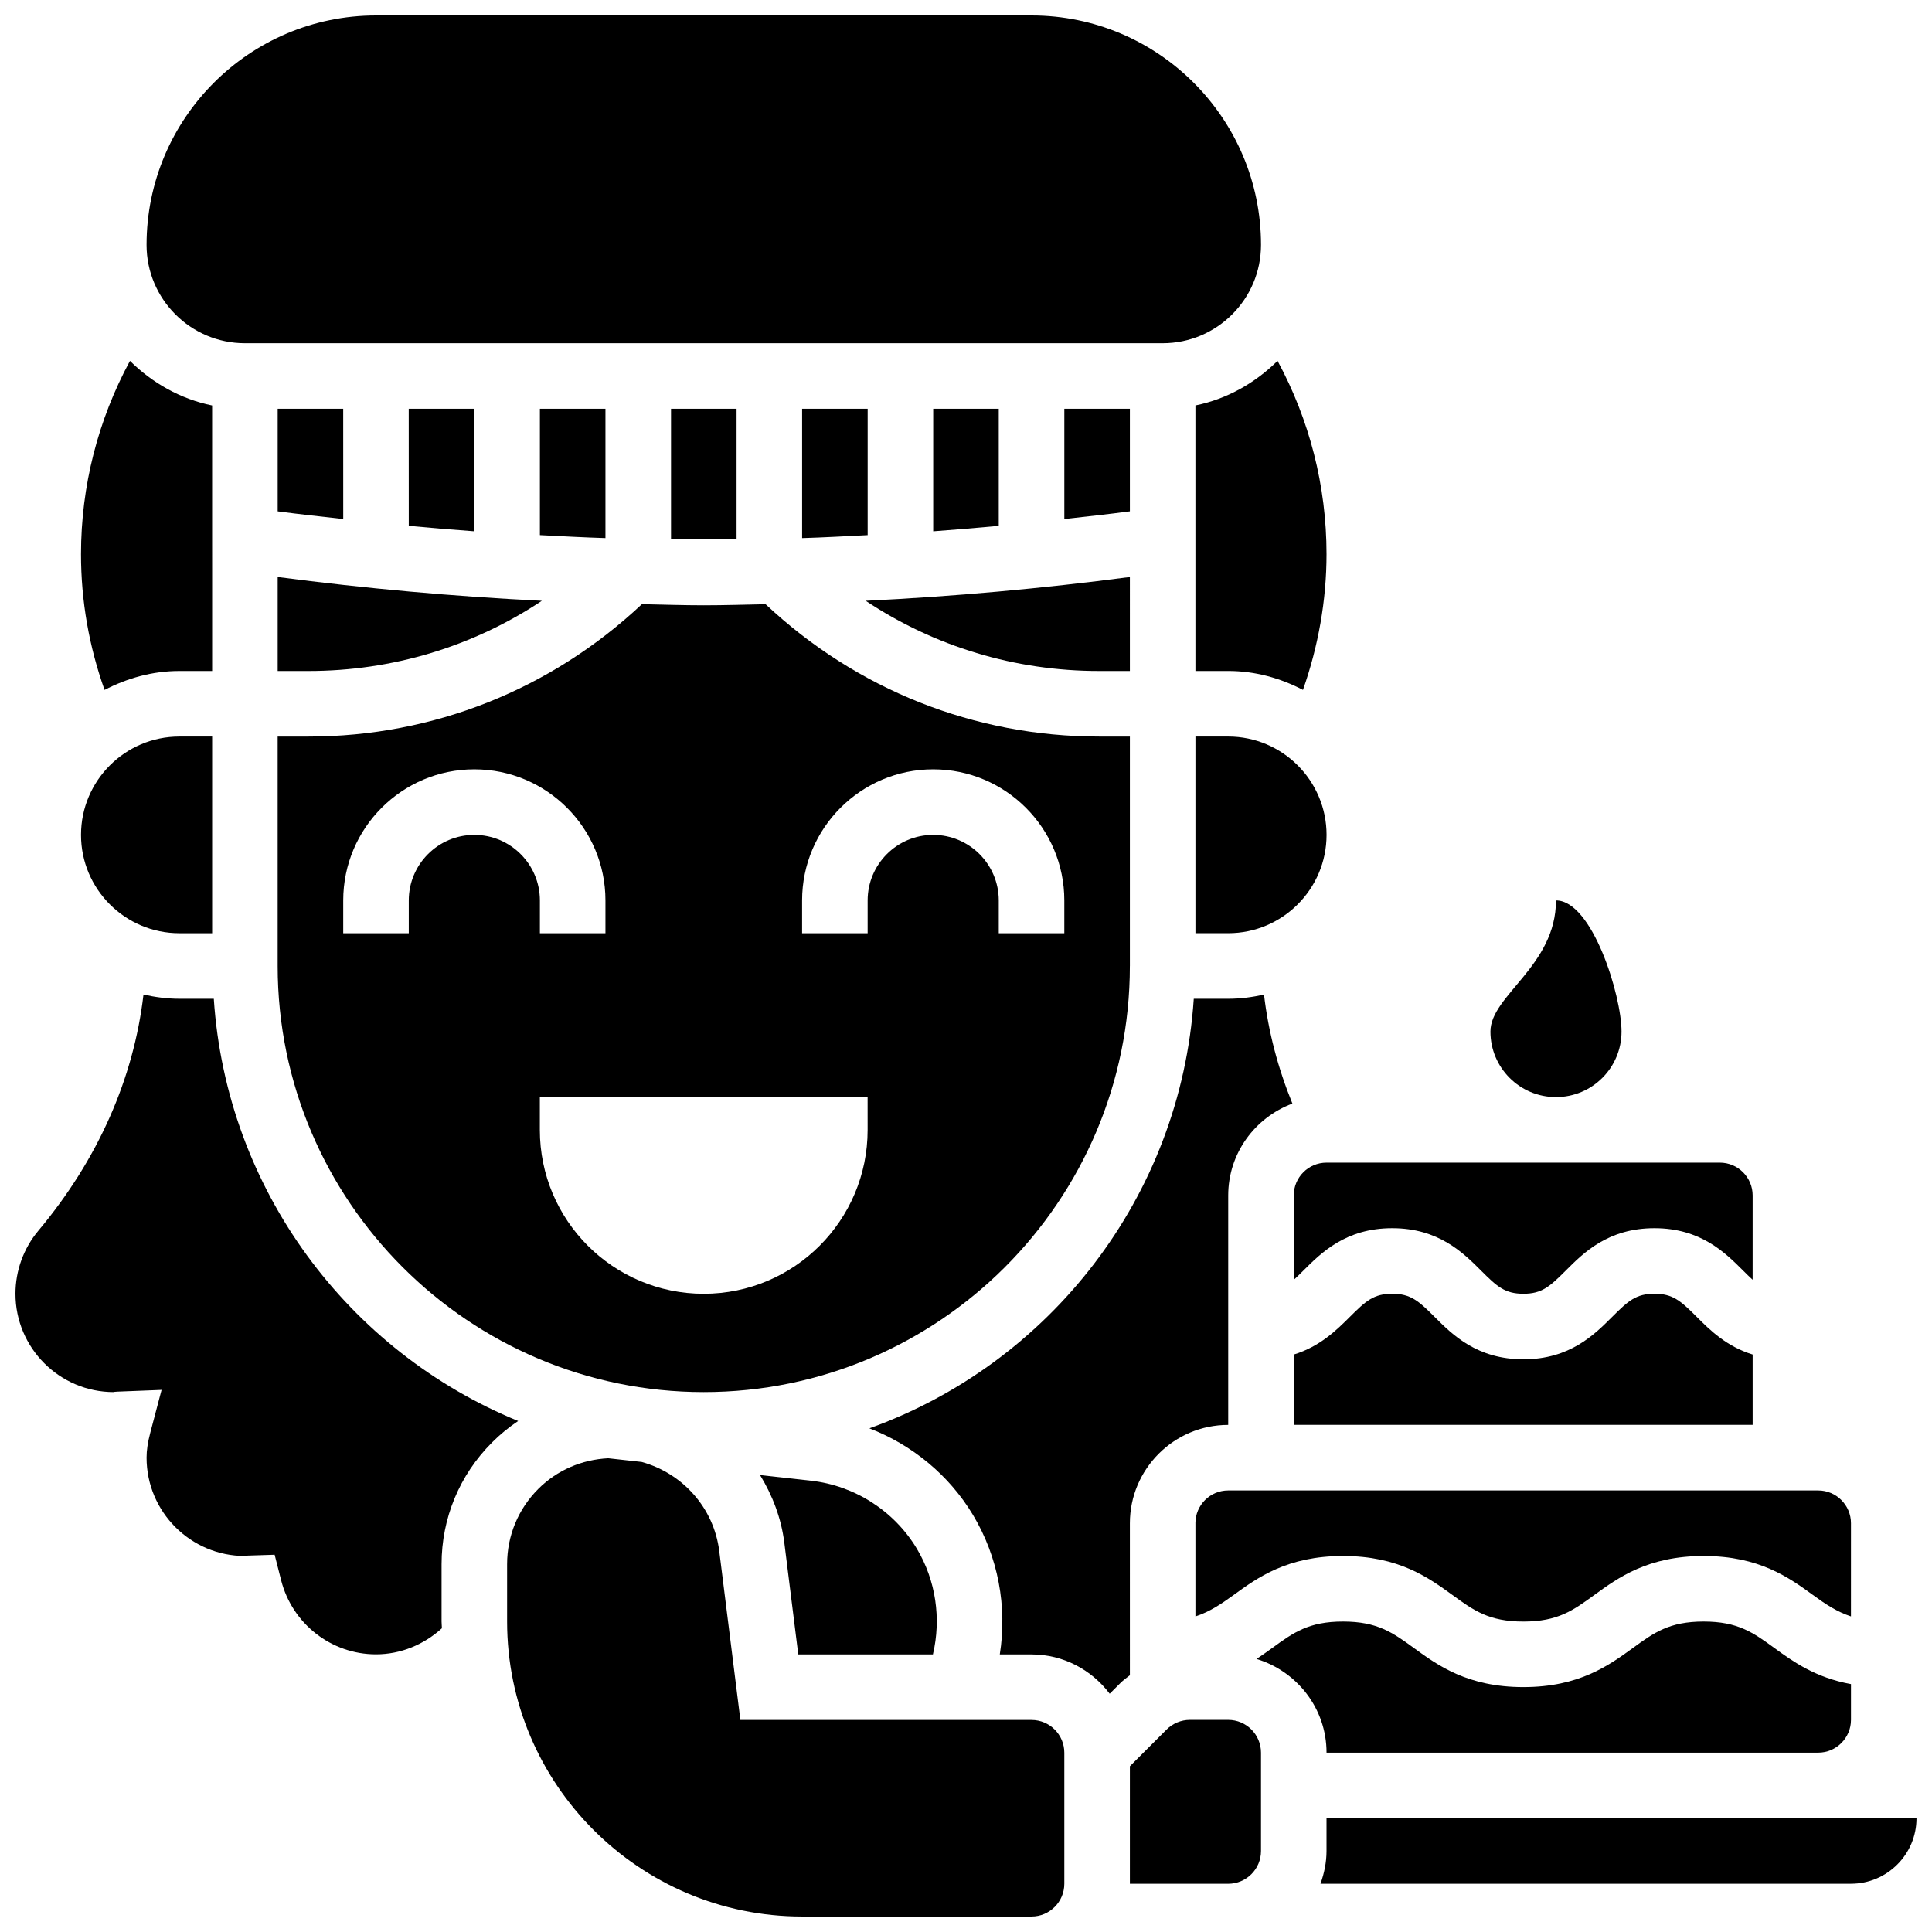
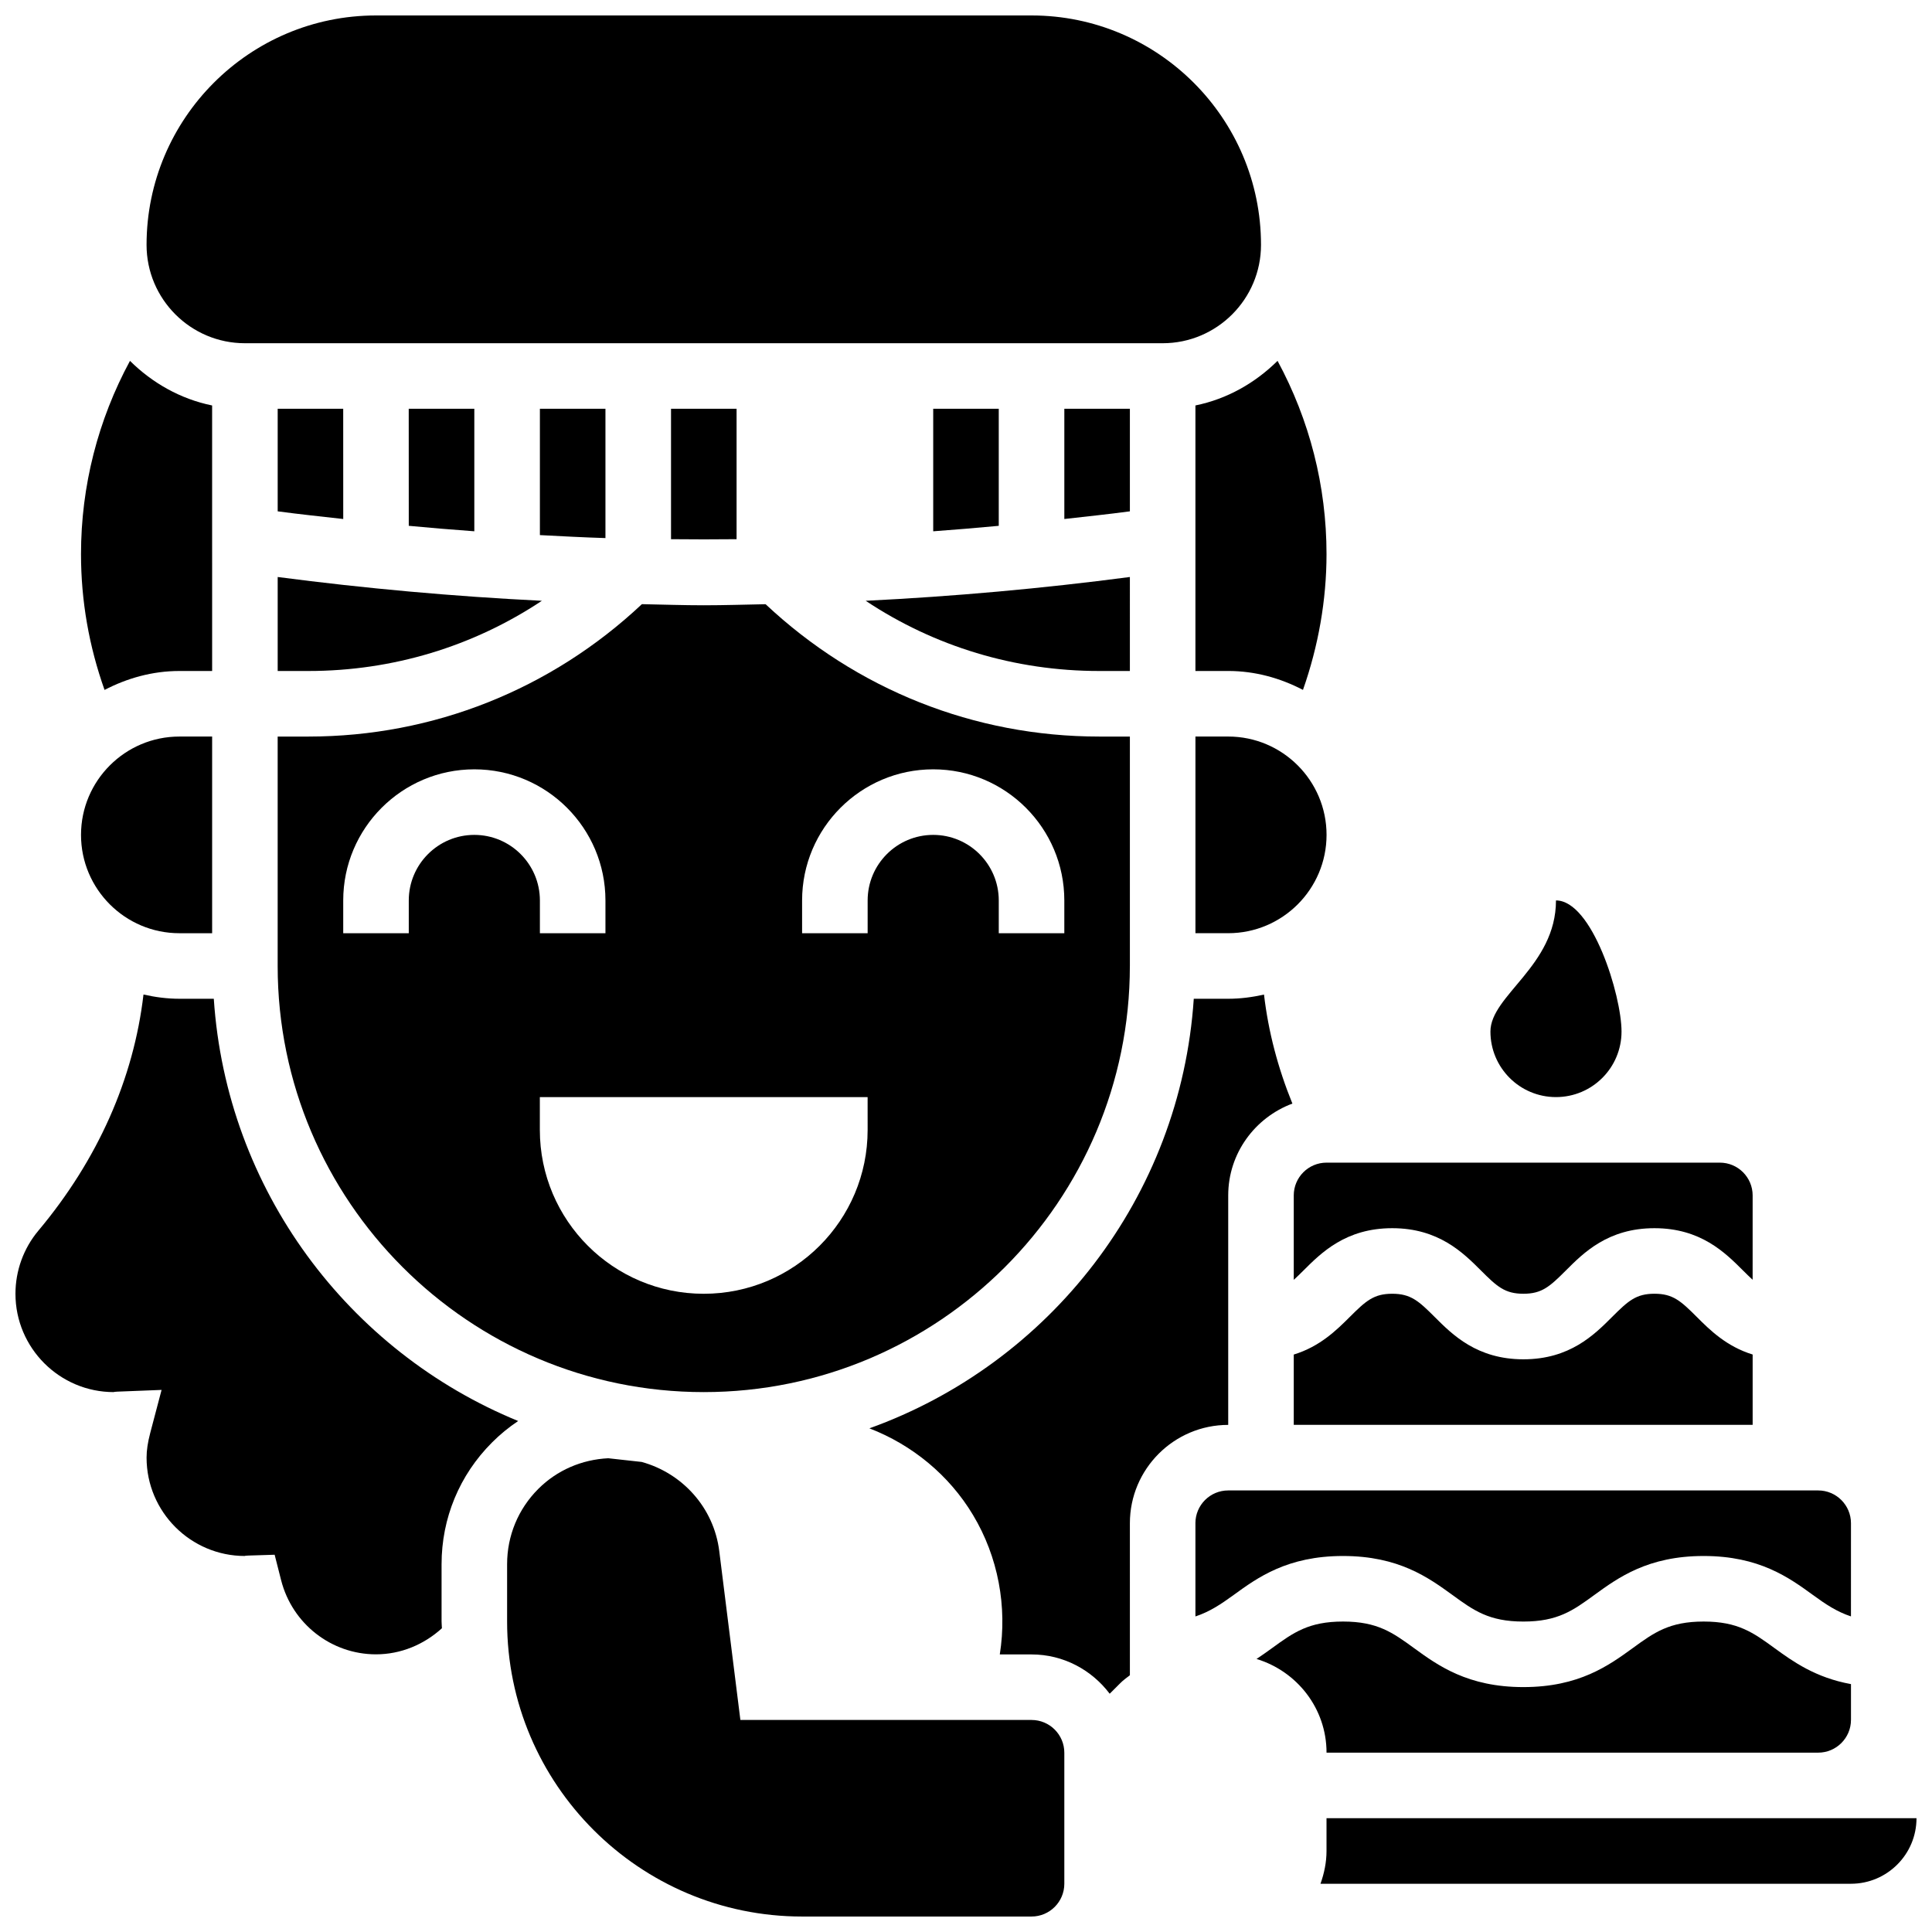
<svg xmlns="http://www.w3.org/2000/svg" width="800px" height="800px" version="1.1" viewBox="144 144 512 512">
  <defs>
    <clipPath id="d">
      <path d="m182 148.09h297v86.906h-297z" />
    </clipPath>
    <clipPath id="c">
      <path d="m278 530h149v121.9h-149z" />
    </clipPath>
    <clipPath id="b">
      <path d="m493 625h158.9v19h-158.9z" />
    </clipPath>
    <clipPath id="a">
      <path d="m148.09 407h133.91v176h-133.91z" />
    </clipPath>
  </defs>
  <path d="m556.35 434.74c9.598 0 17.371-7.773 17.371-17.371s-7.773-34.746-17.371-34.746c0 17.371-17.371 25.148-17.371 34.746s7.773 17.371 17.371 17.371z" />
-   <path d="m355.55 582.44h35.684c2.242-9.469 0.789-19.605-4.273-28.039-5.984-9.988-16.477-16.723-28.059-18l-13.48-1.492c3.285 5.367 5.613 11.387 6.438 17.973z" />
  <path d="m443.43 400v-60.805h-8.148c-33.129 0-64.324-12.492-88.391-35.074-5.465 0.105-10.926 0.285-16.391 0.285s-10.926-0.191-16.391-0.297c-24.055 22.586-55.254 35.086-88.387 35.086h-8.137v60.805c0 62.266 50.66 112.92 112.92 112.92 62.262 0 112.92-50.66 112.92-112.92zm-173.73-34.746c-9.582 0-17.371 7.793-17.371 17.371v8.688h-17.371v-8.688c0-19.164 15.582-34.746 34.746-34.746 19.164 0 34.746 15.582 34.746 34.746v8.688h-17.371v-8.688c-0.008-9.582-7.797-17.371-17.379-17.371zm104.23 78.176c0 23.984-19.449 43.434-43.434 43.434s-43.434-19.449-43.434-43.434v-8.688h86.863zm17.375-78.176c-9.582 0-17.371 7.793-17.371 17.371v8.688h-17.371v-8.688c0-19.164 15.582-34.746 34.746-34.746 19.164 0 34.746 15.582 34.746 34.746v8.688h-17.371v-8.688c-0.008-9.582-7.797-17.371-17.379-17.371z" />
  <path d="m217.59 321.82h8.141c22.324 0 43.676-6.508 61.871-18.605-23.391-1.156-46.742-3.258-70.012-6.305z" />
  <path d="m460.8 547.67v24.703c3.742-1.234 6.695-3.195 10.109-5.672 6.34-4.613 14.238-10.348 29.004-10.348 14.777 0 22.664 5.742 29.012 10.344 5.613 4.086 9.66 7.031 18.789 7.031 9.121 0 13.176-2.945 18.781-7.027 6.332-4.606 14.227-10.348 28.992-10.348 14.758 0 22.637 5.742 28.977 10.344 3.394 2.477 6.332 4.43 10.059 5.664l0.004-24.691c0-4.785-3.891-8.688-8.688-8.688h-156.36c-4.793 0-8.684 3.898-8.684 8.688z" />
  <path d="m217.59 252.33v27.18c5.785 0.773 11.578 1.383 17.371 2.031l-0.008-29.211z" />
  <path d="m304.45 252.33h-17.371v33.477c5.793 0.297 11.578 0.617 17.371 0.789z" />
  <path d="m269.7 252.33h-17.383l0.012 31.016c5.785 0.539 11.578 1.035 17.371 1.449z" />
  <path d="m495.55 365.25c0-14.367-11.691-26.059-26.059-26.059h-8.688v52.117h8.688c14.367 0 26.059-11.691 26.059-26.059z" />
  <path d="m608.47 502.96c-6.922-2.121-11.344-6.496-14.809-9.965-4.258-4.258-6.34-6.141-11.215-6.141s-6.957 1.887-11.215 6.141c-4.734 4.738-11.223 11.234-23.508 11.234-12.293 0-18.789-6.488-23.531-11.23-4.254-4.258-6.359-6.141-11.238-6.141-4.891 0-6.984 1.887-11.25 6.148-3.473 3.465-7.914 7.852-14.844 9.965v18.633h121.61z" />
  <g clip-path="url(#d)">
    <path d="m208.9 234.96h243.22c14.367 0 26.059-11.691 26.059-26.059 0-33.531-27.285-60.805-60.805-60.805h-173.73c-33.52 0-60.805 27.273-60.805 60.805 0 14.367 11.691 26.059 26.059 26.059z" />
  </g>
  <path d="m460.8 287.07v34.746h8.688c7.176 0 13.848 1.91 19.812 5.012 4.062-11.535 6.242-23.773 6.242-35.977 0-18.086-4.508-35.555-12.977-51.223-5.898 5.836-13.34 10.109-21.766 11.82z" />
  <path d="m486.86 460.8v22.375c0.789-0.723 1.605-1.512 2.562-2.469 4.742-4.734 11.238-11.223 23.531-11.223 12.281 0 18.781 6.488 23.523 11.223 4.262 4.266 6.348 6.152 11.246 6.152 4.883 0 6.965-1.887 11.223-6.141 4.734-4.746 11.223-11.234 23.496-11.234 12.273 0 18.762 6.496 23.496 11.23 0.938 0.938 1.746 1.719 2.527 2.434l0.004-22.348c0-4.785-3.891-8.688-8.688-8.688h-104.24c-4.793 0-8.684 3.898-8.684 8.688z" />
  <path d="m191.53 391.31h8.688v-52.117h-8.688c-14.367 0-26.059 11.691-26.059 26.059-0.004 14.367 11.691 26.059 26.059 26.059z" />
  <path d="m443.43 547.67c0-14.367 11.691-26.059 26.059-26.059v-60.805c0-11.18 7.106-20.648 17.008-24.348-3.84-9.426-6.375-19.074-7.523-28.891-3.062 0.691-6.219 1.117-9.484 1.117h-9.129c-3.492 52.621-38.289 96.707-85.961 113.84 11.328 4.371 21.117 12.387 27.449 22.949 6.688 11.137 9.113 24.32 7.106 36.969h8.418c8.477 0 15.949 4.125 20.707 10.414l2.805-2.805c0.789-0.789 1.676-1.426 2.547-2.094z" />
-   <path d="m469.49 599.79h-10.18c-2.285 0-4.527 0.93-6.141 2.547l-9.738 9.734v31.152h26.059c4.793 0 8.688-3.898 8.688-8.688v-26.059c0-4.789-3.891-8.688-8.688-8.688z" />
  <g clip-path="url(#c)">
    <path d="m417.37 599.81h-77.16l-5.602-44.777c-1.441-11.527-9.797-20.629-20.551-23.602l-8.867-0.98c-6.992 0.348-13.543 3.137-18.535 8.121-5.332 5.332-8.266 12.418-8.266 19.949v15.203c0 43.102 35.066 78.176 78.168 78.176h60.812c4.793 0 8.688-3.898 8.688-8.688v-34.719c0-4.785-3.891-8.684-8.688-8.684z" />
  </g>
  <g clip-path="url(#b)">
    <path d="m625.84 625.84h-130.3v8.688c0 3.059-0.625 5.957-1.598 8.688h140.58c9.582 0 17.371-7.793 17.371-17.371z" />
  </g>
  <g clip-path="url(#a)">
    <path d="m274.37 526.29c2.144-2.144 4.473-4.055 6.949-5.707-44.961-18.414-77.301-61.23-80.66-111.9h-9.129c-3.273 0-6.438-0.434-9.504-1.121-2.606 22.289-12.059 43.719-27.855 62.578-3.922 4.672-6.074 10.613-6.074 16.723 0 14.367 11.691 26.059 26.059 26.059-0.051-0.043 0.434-0.105 0.93-0.121l11.734-0.461-2.996 11.363c-0.668 2.543-0.98 4.637-0.98 6.59 0 14.367 11.691 26.059 26.059 26.059-0.105-0.043 0.398-0.094 0.902-0.113l6.977-0.219 1.719 6.758c2.953 11.555 13.301 19.637 25.148 19.637 6.531 0 12.684-2.562 17.461-6.914-0.012-0.602-0.09-1.176-0.09-1.773v-15.203c0-12.176 4.742-23.625 13.352-32.234z" />
  </g>
  <path d="m504.26 608.47h121.58c4.793 0 8.688-3.898 8.688-8.688v-9.477c-9.391-1.703-15.34-5.957-20.293-9.562-5.594-4.074-9.641-7.019-18.746-7.019-9.121 0-13.176 2.945-18.781 7.027-6.34 4.602-14.227 10.344-28.992 10.344s-22.664-5.734-29.004-10.344c-5.609-4.082-9.668-7.027-18.797-7.027-9.129 0-13.176 2.945-18.789 7.027-1.293 0.938-2.676 1.918-4.133 2.891 10.691 3.242 18.551 13.082 18.551 24.828z" />
  <path d="m443.43 296.91c-23.27 3.059-46.629 5.152-70.012 6.305 18.199 12.109 39.539 18.605 61.863 18.605h8.148z" />
  <path d="m391.31 252.33v32.469c5.793-0.418 11.586-0.91 17.371-1.449v-31.02z" />
-   <path d="m373.94 252.33h-17.371v34.27c5.793-0.172 11.578-0.496 17.371-0.789z" />
  <path d="m443.43 252.33h-17.371v29.211c5.793-0.652 11.586-1.258 17.371-2.031z" />
  <path d="m339.2 252.33h-17.371v34.562c5.793 0.062 11.578 0.062 17.371 0z" />
  <path d="m191.53 321.82h8.688v-27.215l-0.004-7.531v-35.621c-8.426-1.719-15.871-5.984-21.77-11.82-8.465 15.668-12.977 33.137-12.977 51.223 0 12.395 2.137 24.445 6.238 35.98 5.969-3.094 12.648-5.016 19.824-5.016z" />
</svg>